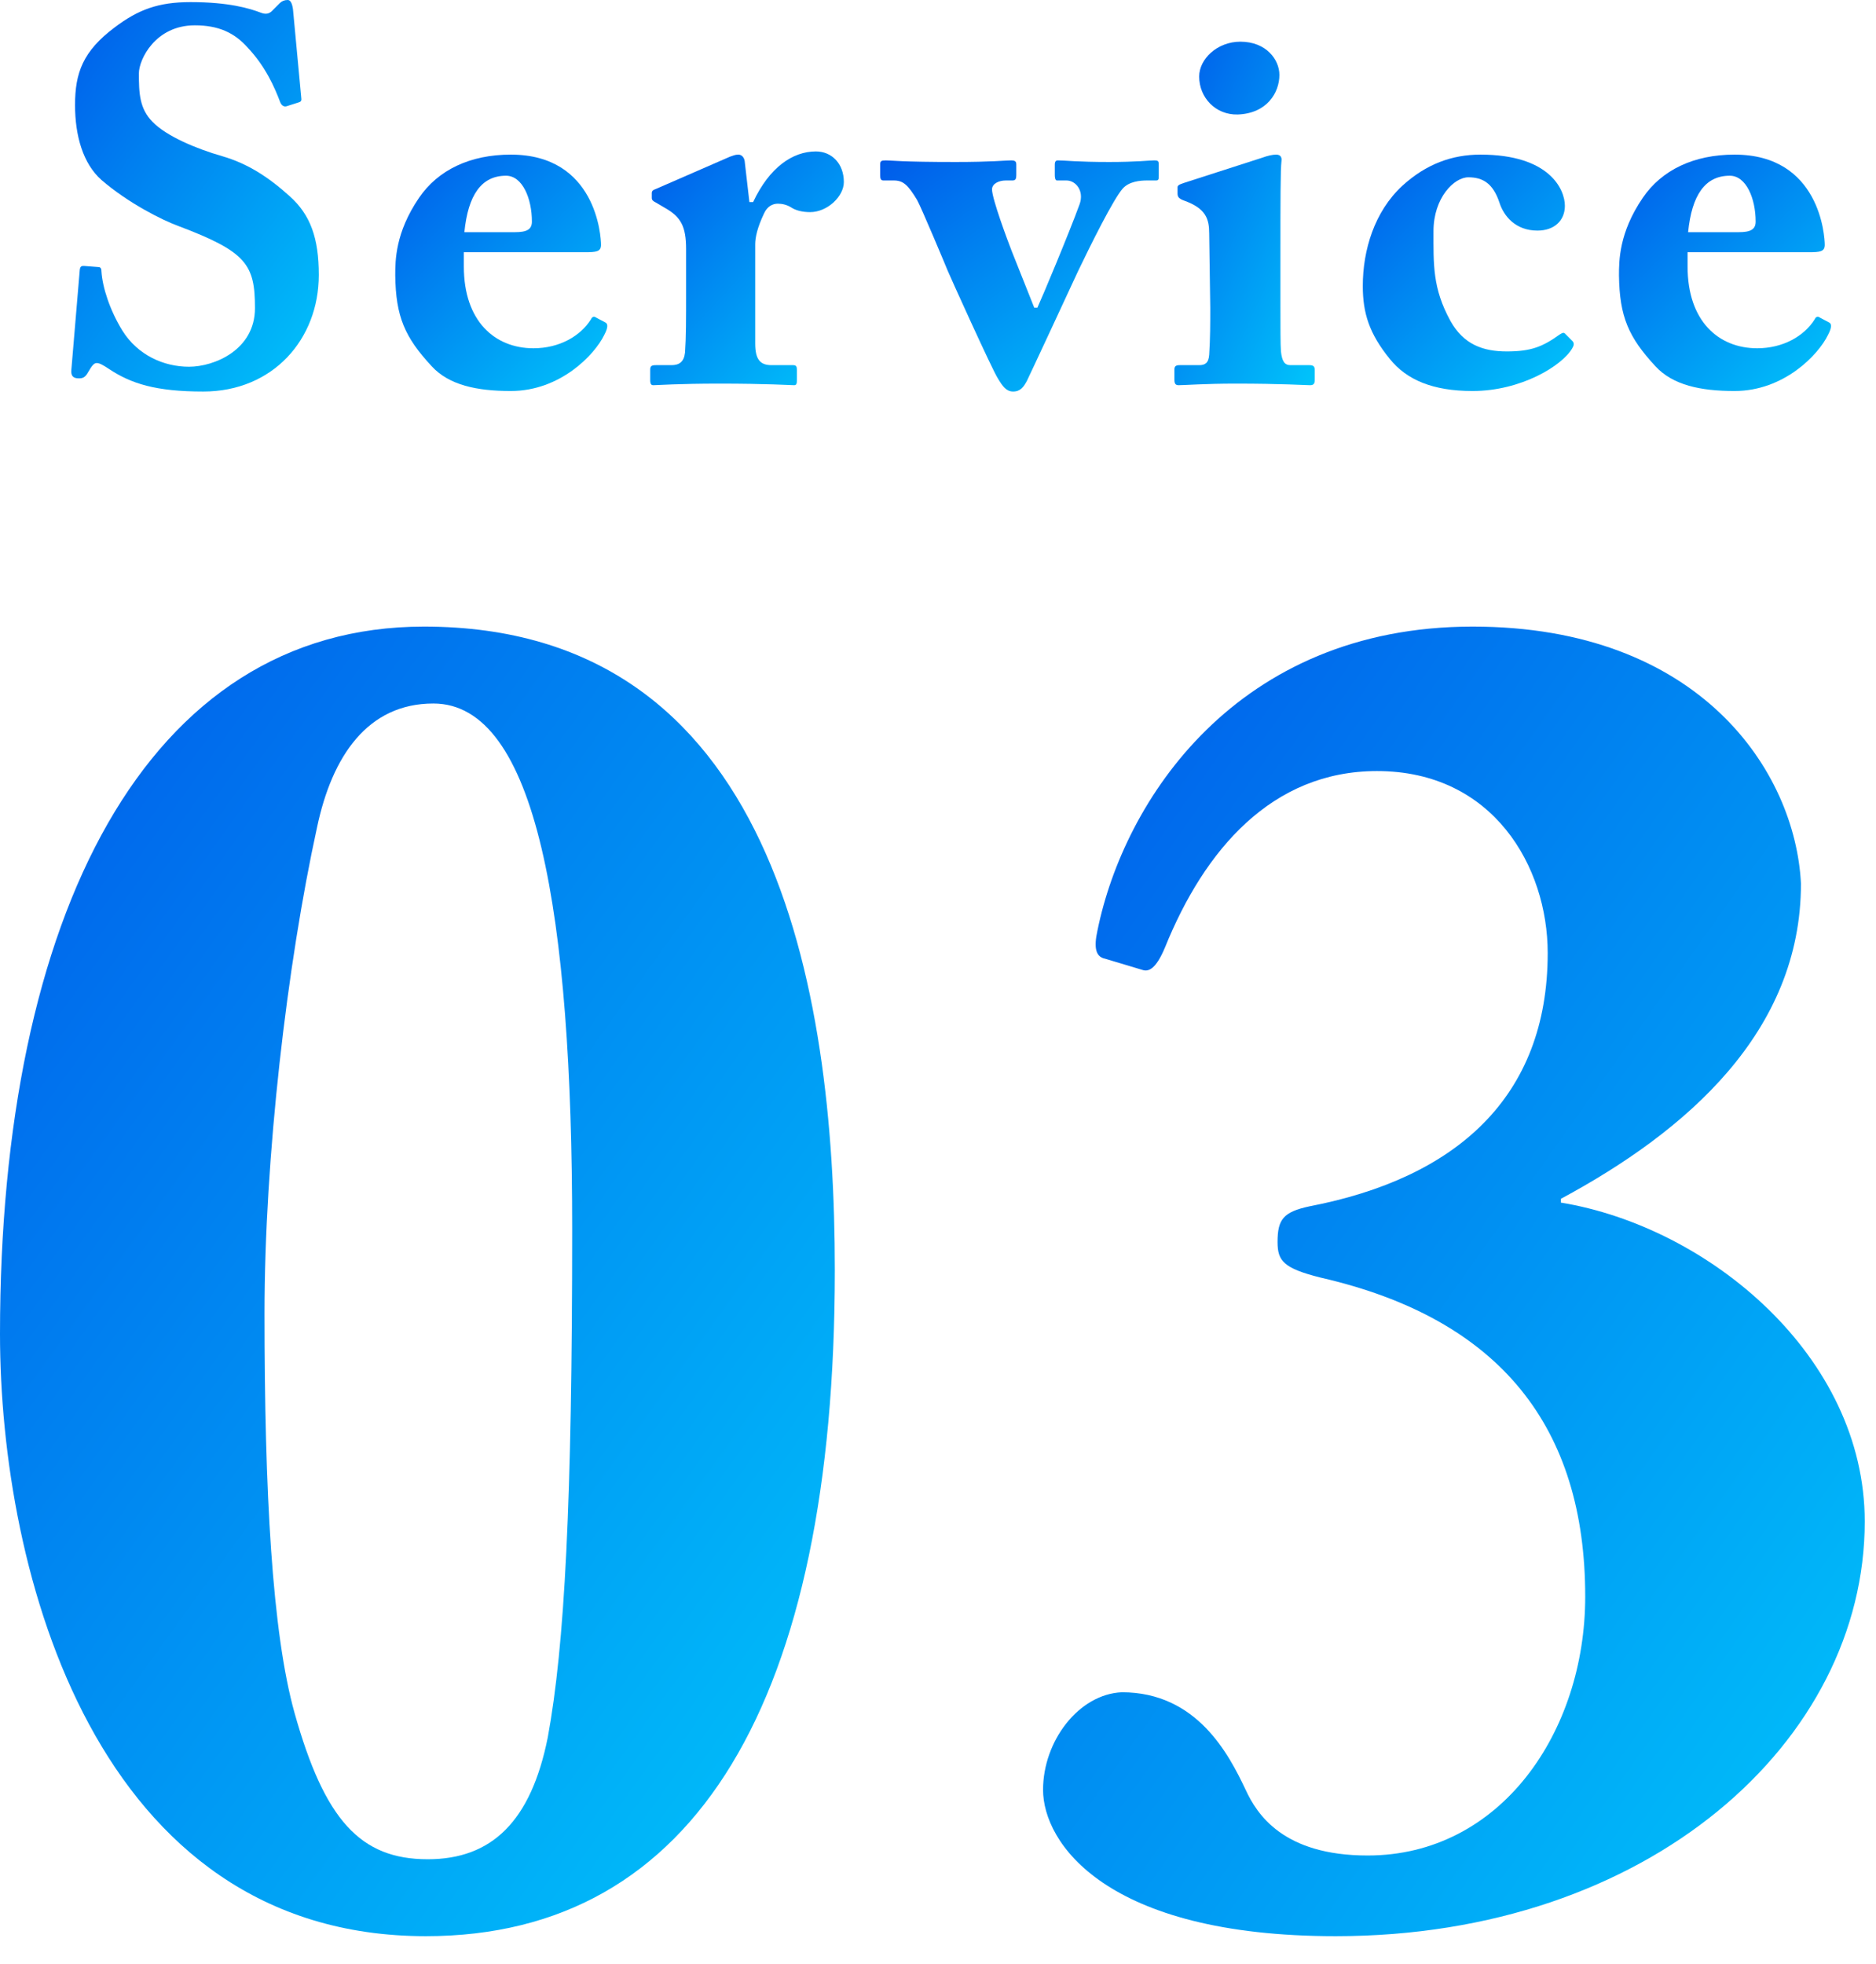
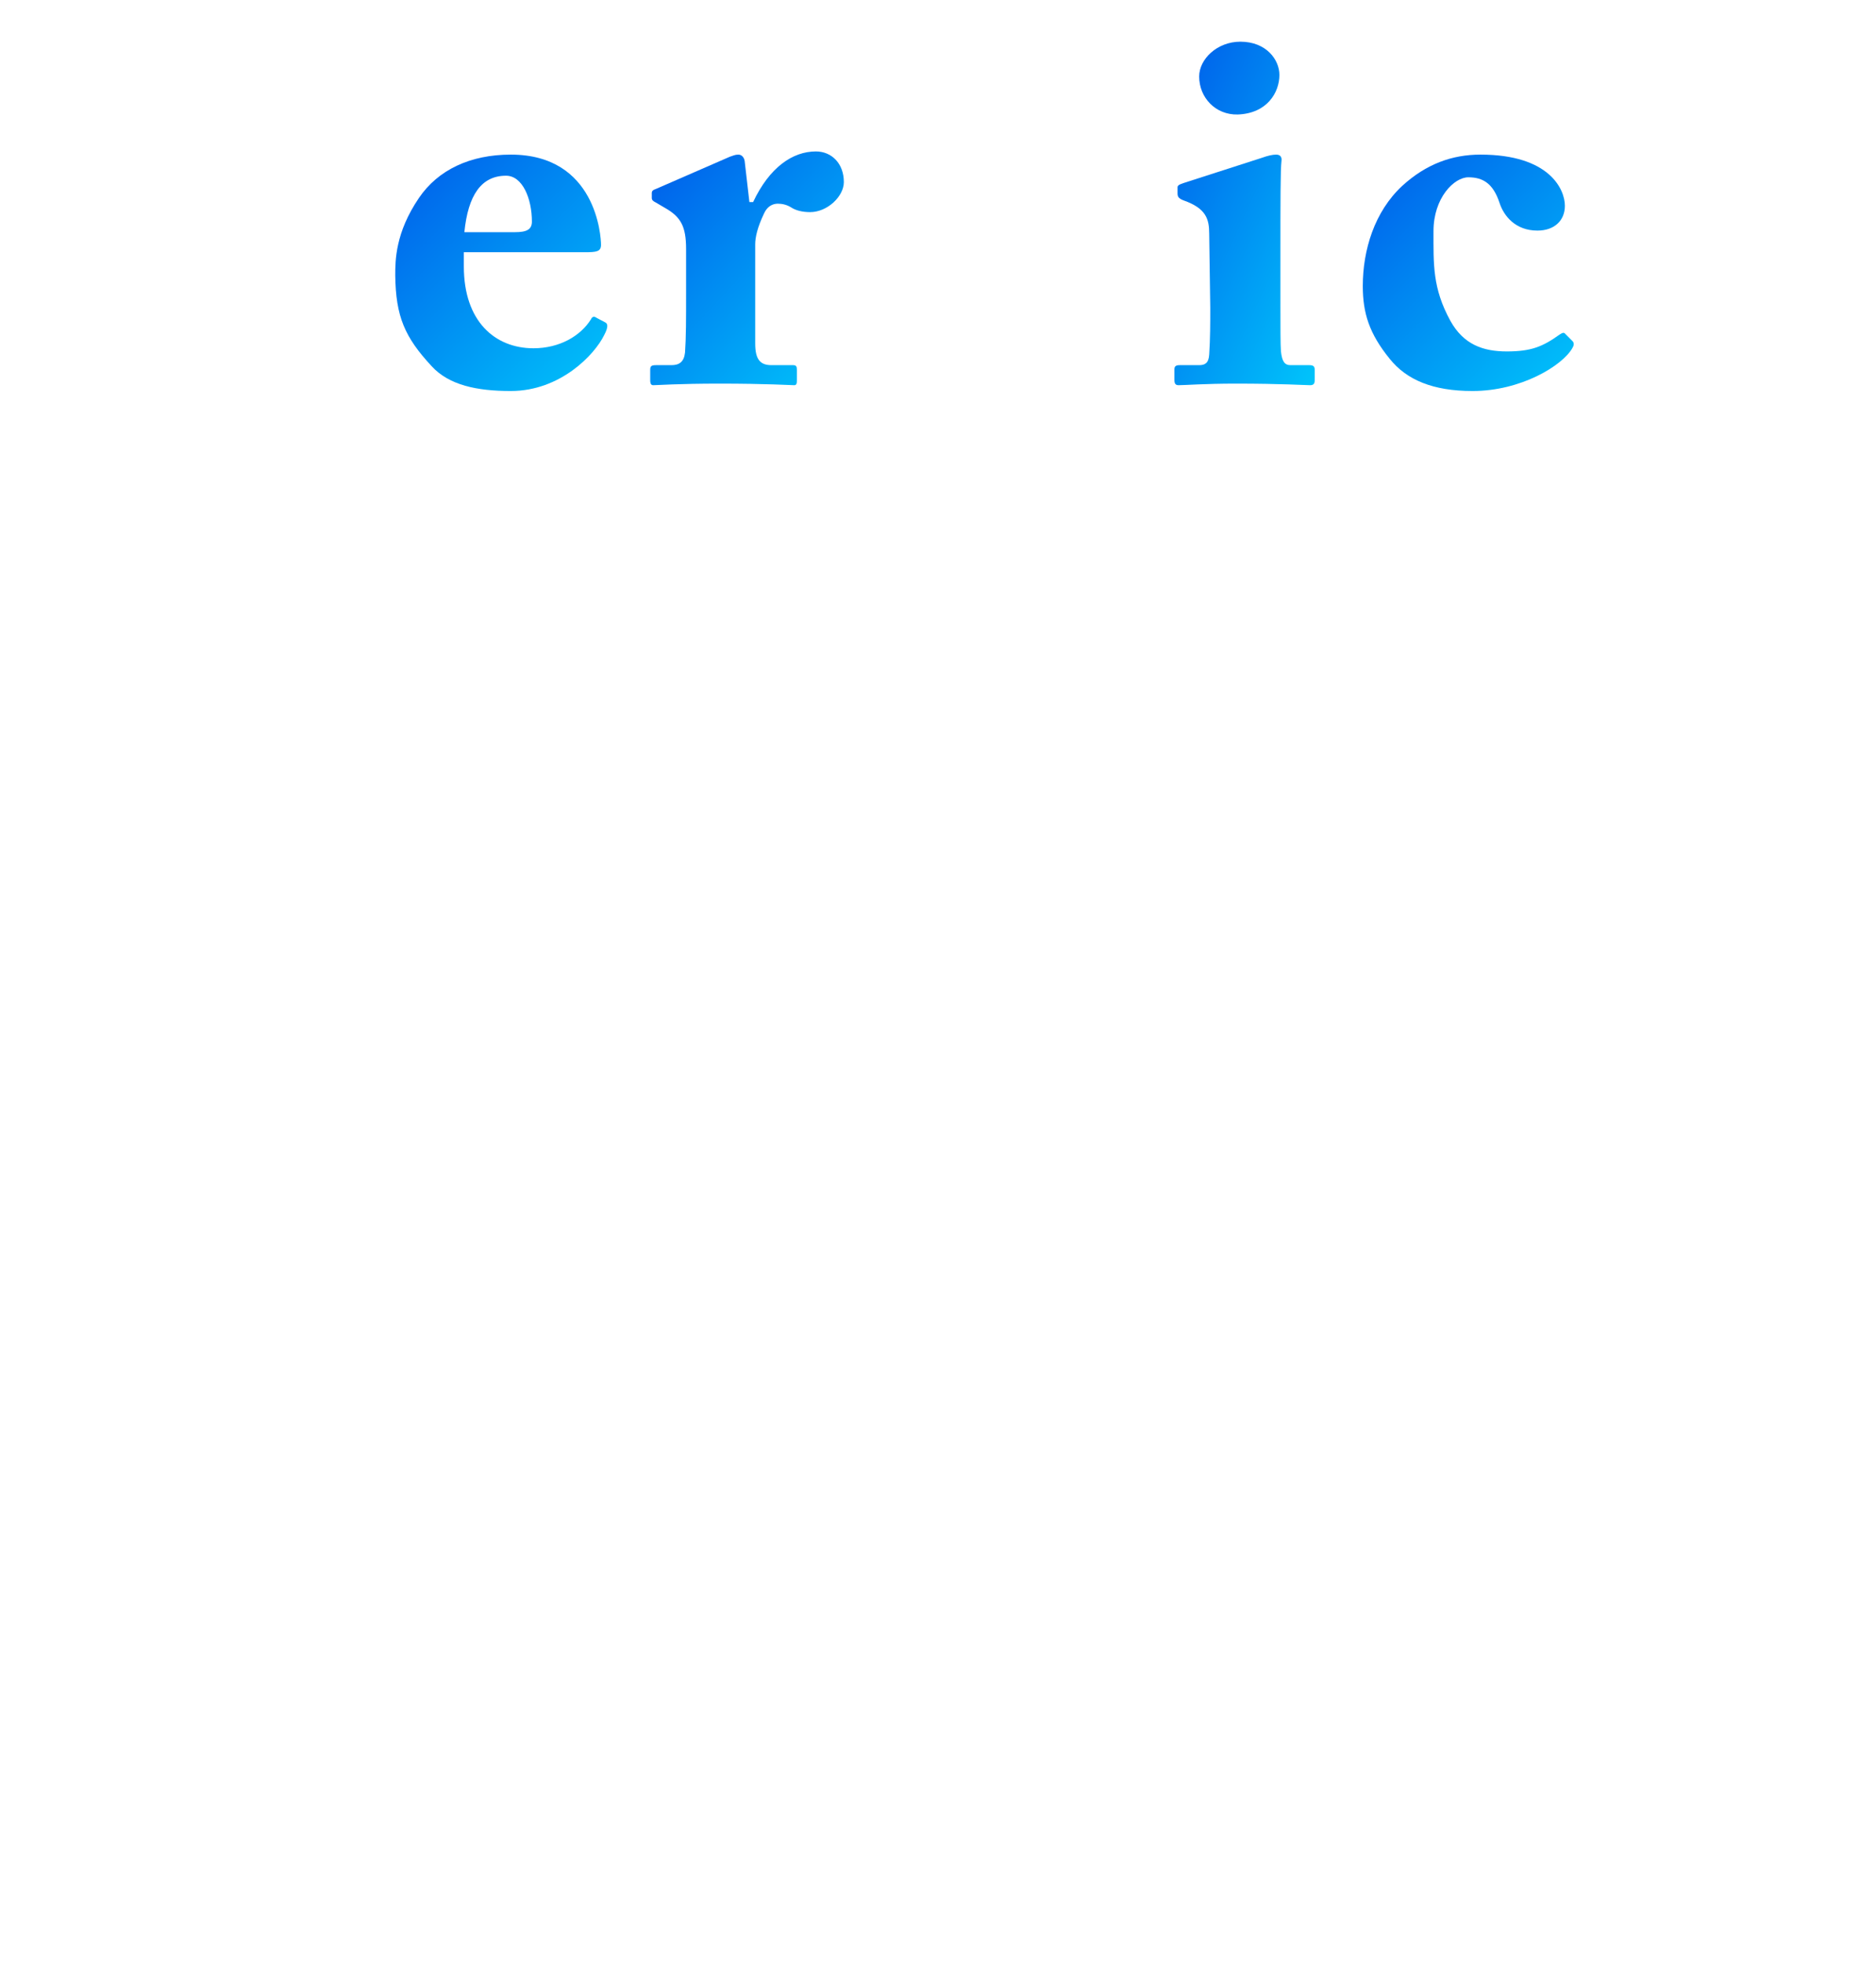
<svg xmlns="http://www.w3.org/2000/svg" width="64" height="67" viewBox="0 0 64 67" fill="none">
-   <path d="M61.694 8.604H57.572V9.09C57.572 10.962 58.634 11.88 59.948 11.88C60.83 11.88 61.55 11.466 61.91 10.89C61.946 10.8 62.018 10.782 62.09 10.836L62.396 10.998C62.468 11.034 62.522 11.124 62.36 11.43C62.036 12.096 60.866 13.338 59.174 13.338C58.022 13.338 57.068 13.14 56.474 12.492C55.556 11.502 55.25 10.8 55.232 9.396C55.232 8.892 55.232 7.938 56.042 6.75C56.69 5.796 57.788 5.274 59.174 5.274C62.09 5.274 62.252 8.064 62.252 8.352C62.252 8.586 62.09 8.604 61.694 8.604ZM57.59 7.92H59.318C59.714 7.92 59.894 7.83 59.894 7.56C59.894 6.768 59.57 5.994 59.012 5.994C58.166 5.994 57.716 6.66 57.59 7.92Z" fill="url(#paint0_linear_336_739)" />
  <path d="M50.506 5.274C52.864 5.274 53.386 6.462 53.386 7.02C53.386 7.524 53.026 7.866 52.45 7.866C51.694 7.866 51.298 7.362 51.154 6.912C50.938 6.264 50.596 6.048 50.092 6.048C49.606 6.048 48.904 6.75 48.904 7.884C48.904 9.018 48.868 9.828 49.48 10.944C49.93 11.754 50.596 11.988 51.406 11.988C52.234 11.988 52.63 11.826 53.206 11.412C53.296 11.358 53.35 11.322 53.404 11.394L53.656 11.646C53.71 11.718 53.692 11.79 53.638 11.88C53.296 12.474 51.892 13.338 50.236 13.338C48.886 13.338 47.986 12.96 47.41 12.24C46.708 11.376 46.492 10.674 46.492 9.756C46.492 8.532 46.888 7.218 47.842 6.336C48.652 5.598 49.534 5.274 50.506 5.274Z" fill="url(#paint1_linear_336_739)" />
  <path d="M43.647 2.556C43.647 3.15 43.233 3.87 42.224 3.906C41.468 3.924 40.91 3.33 40.91 2.61C40.91 2.016 41.523 1.422 42.315 1.422C43.197 1.422 43.647 2.034 43.647 2.556ZM44.852 12.96C44.852 13.086 44.816 13.14 44.691 13.14C44.547 13.14 43.718 13.086 42.153 13.086C41.108 13.086 40.407 13.14 40.209 13.14C40.118 13.14 40.065 13.104 40.065 12.96V12.6C40.065 12.492 40.118 12.456 40.245 12.456H40.91C41.108 12.456 41.234 12.384 41.252 12.096C41.288 11.556 41.288 10.998 41.288 10.494L41.252 7.974C41.252 7.47 41.145 7.11 40.389 6.84C40.191 6.768 40.172 6.696 40.172 6.588V6.39C40.172 6.336 40.209 6.3 40.37 6.246L43.053 5.382C43.251 5.31 43.413 5.274 43.538 5.274C43.682 5.274 43.736 5.364 43.718 5.49C43.682 5.796 43.682 6.93 43.682 8.514V10.44C43.682 11.142 43.682 11.79 43.7 11.988C43.736 12.33 43.827 12.456 44.025 12.456H44.672C44.816 12.456 44.852 12.51 44.852 12.618V12.96Z" fill="url(#paint2_linear_336_739)" />
-   <path d="M30.027 5.976V5.616C30.027 5.49 30.063 5.472 30.225 5.472C30.423 5.472 30.729 5.526 32.601 5.526C33.825 5.526 34.293 5.472 34.491 5.472C34.635 5.472 34.671 5.508 34.671 5.616V5.976C34.671 6.084 34.653 6.156 34.545 6.156H34.311C34.077 6.156 33.843 6.264 33.843 6.462C33.843 6.786 34.383 8.226 34.509 8.55L35.283 10.494H35.391C35.535 10.188 36.471 7.956 36.831 6.966C36.993 6.516 36.705 6.156 36.381 6.156H36.057C36.003 6.156 35.985 6.066 35.985 5.976V5.616C35.985 5.508 36.021 5.472 36.093 5.472C36.345 5.472 36.741 5.526 37.839 5.526C38.775 5.526 39.207 5.472 39.369 5.472C39.513 5.472 39.531 5.49 39.531 5.634V5.976C39.531 6.102 39.531 6.156 39.441 6.156H39.135C38.883 6.156 38.523 6.192 38.307 6.426C37.983 6.786 37.191 8.388 36.777 9.252C36.561 9.72 35.139 12.78 35.031 12.996C34.923 13.194 34.815 13.356 34.563 13.356C34.329 13.356 34.203 13.176 34.041 12.906C33.861 12.636 32.403 9.414 32.331 9.234C32.259 9.054 31.413 7.038 31.287 6.822C30.981 6.318 30.819 6.156 30.495 6.156H30.135C30.045 6.156 30.027 6.084 30.027 5.976Z" fill="url(#paint3_linear_336_739)" />
  <path d="M25.764 8.334V11.718C25.764 12.276 25.944 12.456 26.322 12.456H27.06C27.168 12.456 27.186 12.51 27.186 12.618V12.978C27.186 13.086 27.168 13.14 27.096 13.14C26.988 13.14 26.16 13.086 24.54 13.086C23.154 13.086 22.398 13.14 22.29 13.14C22.218 13.14 22.182 13.104 22.182 12.96V12.618C22.182 12.492 22.218 12.456 22.38 12.456H22.902C23.172 12.456 23.334 12.348 23.37 12.024C23.406 11.52 23.406 10.89 23.406 9.99V8.496C23.406 7.722 23.226 7.398 22.686 7.092L22.38 6.912C22.272 6.858 22.236 6.822 22.236 6.75V6.588C22.236 6.516 22.272 6.48 22.38 6.444L24.9 5.346C25.008 5.31 25.08 5.274 25.188 5.274C25.314 5.274 25.386 5.382 25.404 5.49L25.566 6.894H25.692C26.25 5.706 27.042 5.166 27.834 5.166C28.374 5.166 28.788 5.58 28.788 6.21C28.788 6.696 28.23 7.236 27.636 7.236C27.384 7.236 27.15 7.182 26.988 7.074C26.844 6.984 26.682 6.948 26.538 6.948C26.358 6.948 26.178 7.038 26.07 7.272C25.836 7.758 25.764 8.1 25.764 8.334Z" fill="url(#paint4_linear_336_739)" />
  <path d="M19.946 8.604H15.824V9.09C15.824 10.962 16.886 11.88 18.2 11.88C19.082 11.88 19.802 11.466 20.162 10.89C20.198 10.8 20.27 10.782 20.342 10.836L20.648 10.998C20.72 11.034 20.774 11.124 20.612 11.43C20.288 12.096 19.118 13.338 17.426 13.338C16.274 13.338 15.32 13.14 14.726 12.492C13.808 11.502 13.502 10.8 13.484 9.396C13.484 8.892 13.484 7.938 14.294 6.75C14.942 5.796 16.04 5.274 17.426 5.274C20.342 5.274 20.504 8.064 20.504 8.352C20.504 8.586 20.342 8.604 19.946 8.604ZM15.842 7.92H17.57C17.966 7.92 18.146 7.83 18.146 7.56C18.146 6.768 17.822 5.994 17.264 5.994C16.418 5.994 15.968 6.66 15.842 7.92Z" fill="url(#paint5_linear_336_739)" />
-   <path d="M2.866 9.072L3.334 9.108C3.406 9.108 3.46 9.126 3.46 9.252C3.496 9.81 3.748 10.584 4.18 11.286C4.702 12.114 5.584 12.51 6.448 12.51C7.312 12.51 8.698 11.934 8.698 10.512C8.698 9.018 8.41 8.586 6.07 7.704C5.53 7.506 4.378 6.93 3.46 6.138C2.83 5.58 2.56 4.626 2.56 3.582C2.56 2.484 2.83 1.746 3.91 0.936C4.72 0.324 5.404 0.072 6.502 0.072C7.816 0.072 8.518 0.288 8.896 0.432C9.076 0.504 9.202 0.468 9.31 0.342L9.544 0.108C9.616 0.036 9.706 0 9.814 0C9.94 0 9.976 0.198 9.994 0.306L10.282 3.384C10.282 3.456 10.246 3.474 10.192 3.492L9.796 3.618C9.706 3.654 9.616 3.618 9.562 3.492C9.364 2.97 9.058 2.268 8.446 1.62C7.996 1.116 7.456 0.864 6.646 0.864C5.296 0.864 4.738 2.034 4.738 2.502C4.738 3.168 4.756 3.708 5.206 4.158C5.674 4.644 6.7 5.076 7.582 5.328C8.446 5.58 9.148 6.03 9.886 6.696C10.588 7.326 10.876 8.118 10.876 9.378C10.876 11.574 9.31 13.356 6.934 13.356C5.314 13.356 4.468 13.086 3.712 12.582C3.496 12.438 3.388 12.384 3.298 12.384C3.19 12.384 3.118 12.51 3.01 12.69C2.902 12.888 2.812 12.906 2.686 12.906C2.488 12.906 2.416 12.816 2.434 12.618L2.722 9.198C2.74 9.072 2.794 9.072 2.866 9.072Z" fill="url(#paint6_linear_336_739)" />
-   <path d="M45.568 66.046C37.696 66.046 35.584 62.846 35.584 61.054C35.584 59.39 36.8 57.79 38.272 57.726C40.832 57.726 41.92 59.838 42.496 61.054C42.88 61.886 43.776 63.294 46.656 63.294C51.2 63.294 54.08 59.07 54.08 54.462C54.08 48.702 51.2 44.99 45.056 43.582C43.776 43.262 43.584 43.006 43.584 42.366C43.584 41.598 43.776 41.342 44.672 41.15C49.664 40.19 52.8 37.438 52.8 32.51C52.8 29.566 50.944 26.302 46.976 26.302C43.392 26.302 41.088 28.99 39.744 32.318C39.424 33.086 39.168 33.15 38.976 33.086L37.696 32.702C37.376 32.638 37.312 32.318 37.44 31.742C38.336 27.326 42.176 21.374 50.24 21.374C57.984 21.374 61.248 26.302 61.44 30.142C61.44 35.198 57.536 38.59 53.248 40.894V41.022C58.304 41.854 63.616 46.27 63.616 51.902C63.616 59.39 56.256 66.046 45.568 66.046Z" fill="url(#paint7_linear_336_739)" />
-   <path d="M14.464 21.374C26.368 21.374 28.48 33.598 28.48 43.326C28.48 57.982 23.744 66.046 14.528 66.046C3.264 66.046 0 53.63 0 45.502C0 31.23 4.992 21.374 14.464 21.374ZM14.784 23.998C12.544 23.998 11.328 25.79 10.816 28.222C9.792 32.894 9.024 39.486 9.024 44.798C9.024 50.878 9.28 55.678 10.048 58.43C11.072 62.078 12.288 63.422 14.592 63.422C16.768 63.422 18.112 62.142 18.688 59.262C19.264 56.126 19.52 51.262 19.52 41.918C19.52 31.166 18.304 23.998 14.784 23.998Z" fill="url(#paint8_linear_336_739)" />
  <defs>
    <linearGradient id="paint0_linear_336_739" x1="55.232" y1="5.213" x2="62.951" y2="13.029" gradientUnits="userSpaceOnUse">
      <stop stop-color="#005BEA" />
      <stop offset="1" stop-color="#00C6FB" />
    </linearGradient>
    <linearGradient id="paint1_linear_336_739" x1="46.492" y1="5.213" x2="54.211" y2="12.989" gradientUnits="userSpaceOnUse">
      <stop stop-color="#005BEA" />
      <stop offset="1" stop-color="#00C6FB" />
    </linearGradient>
    <linearGradient id="paint2_linear_336_739" x1="40.065" y1="1.333" x2="48.597" y2="5.269" gradientUnits="userSpaceOnUse">
      <stop stop-color="#005BEA" />
      <stop offset="1" stop-color="#00C6FB" />
    </linearGradient>
    <linearGradient id="paint3_linear_336_739" x1="30.027" y1="5.412" x2="37.23" y2="15.213" gradientUnits="userSpaceOnUse">
      <stop stop-color="#005BEA" />
      <stop offset="1" stop-color="#00C6FB" />
    </linearGradient>
    <linearGradient id="paint4_linear_336_739" x1="22.182" y1="5.106" x2="29.797" y2="12.228" gradientUnits="userSpaceOnUse">
      <stop stop-color="#005BEA" />
      <stop offset="1" stop-color="#00C6FB" />
    </linearGradient>
    <linearGradient id="paint5_linear_336_739" x1="13.484" y1="5.213" x2="21.203" y2="13.029" gradientUnits="userSpaceOnUse">
      <stop stop-color="#005BEA" />
      <stop offset="1" stop-color="#00C6FB" />
    </linearGradient>
    <linearGradient id="paint6_linear_336_739" x1="2.432" y1="-0.101" x2="14.522" y2="8.528" gradientUnits="userSpaceOnUse">
      <stop stop-color="#005BEA" />
      <stop offset="1" stop-color="#00C6FB" />
    </linearGradient>
    <linearGradient id="paint7_linear_336_739" x1="35.584" y1="21.036" x2="75.923" y2="49.61" gradientUnits="userSpaceOnUse">
      <stop stop-color="#005BEA" />
      <stop offset="1" stop-color="#00C6FB" />
    </linearGradient>
    <linearGradient id="paint8_linear_336_739" x1="-1.05387e-06" y1="21.036" x2="40.547" y2="50.217" gradientUnits="userSpaceOnUse">
      <stop stop-color="#005BEA" />
      <stop offset="1" stop-color="#00C6FB" />
    </linearGradient>
  </defs>
</svg>